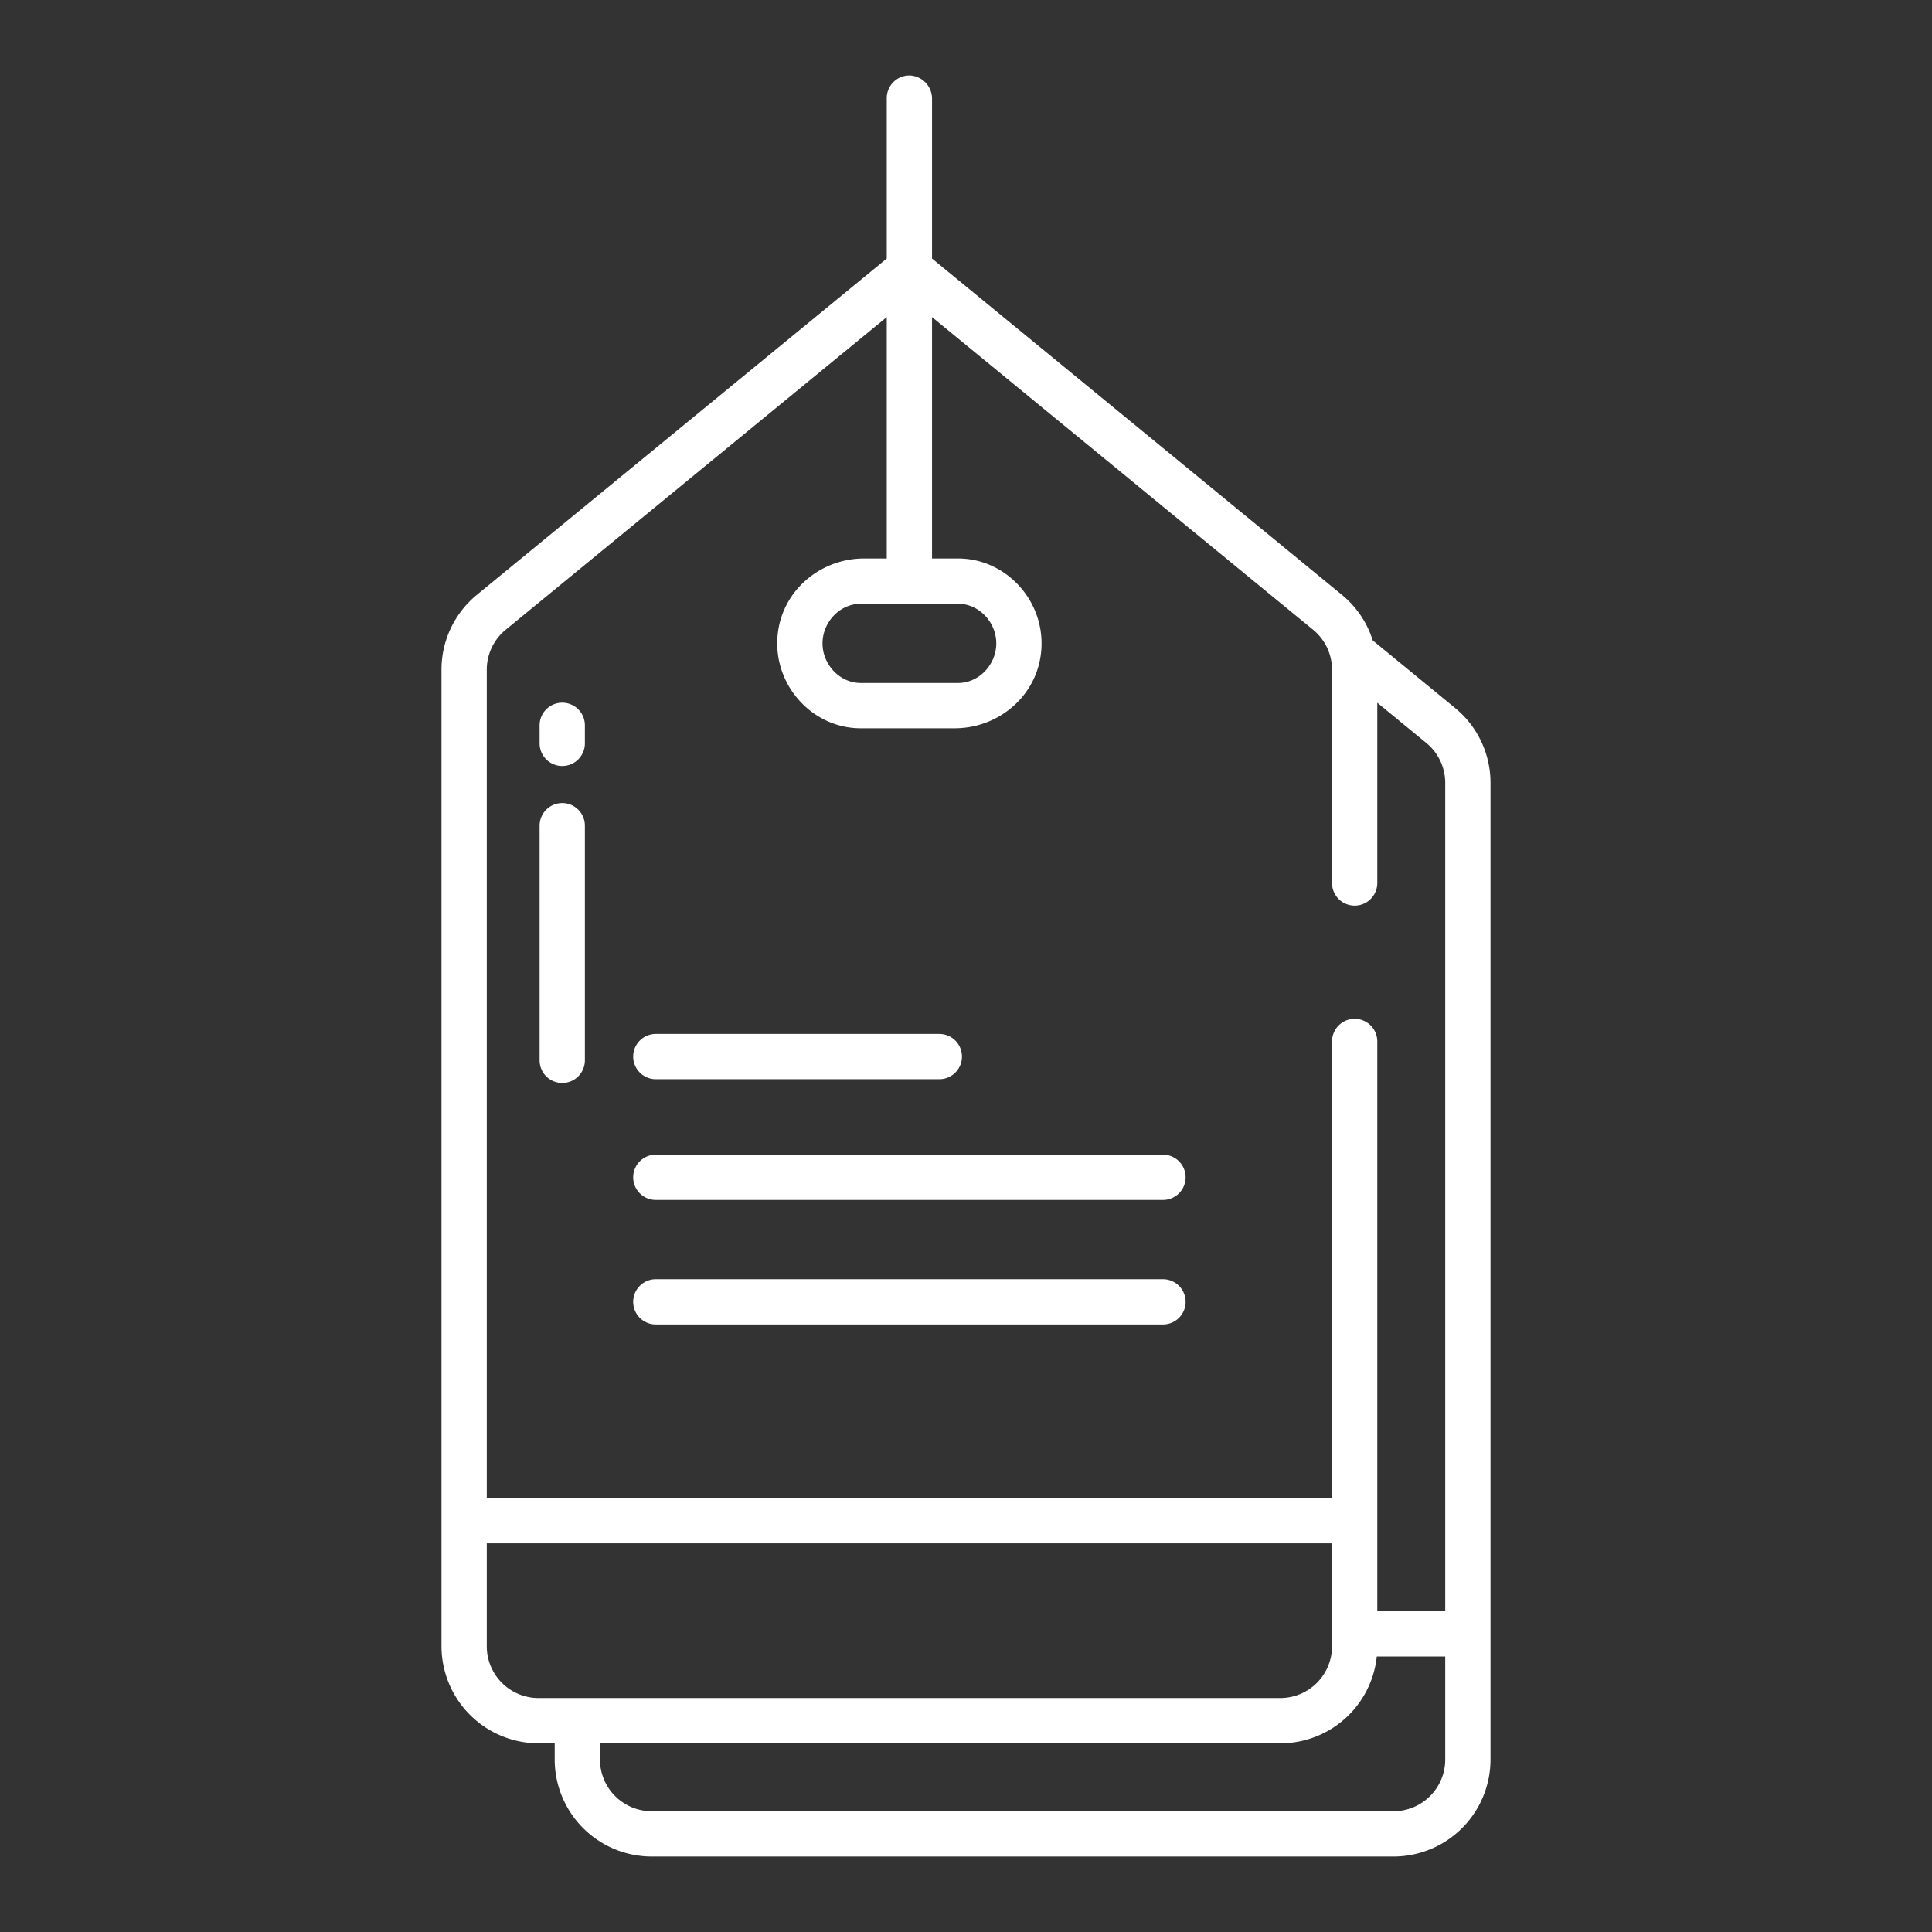
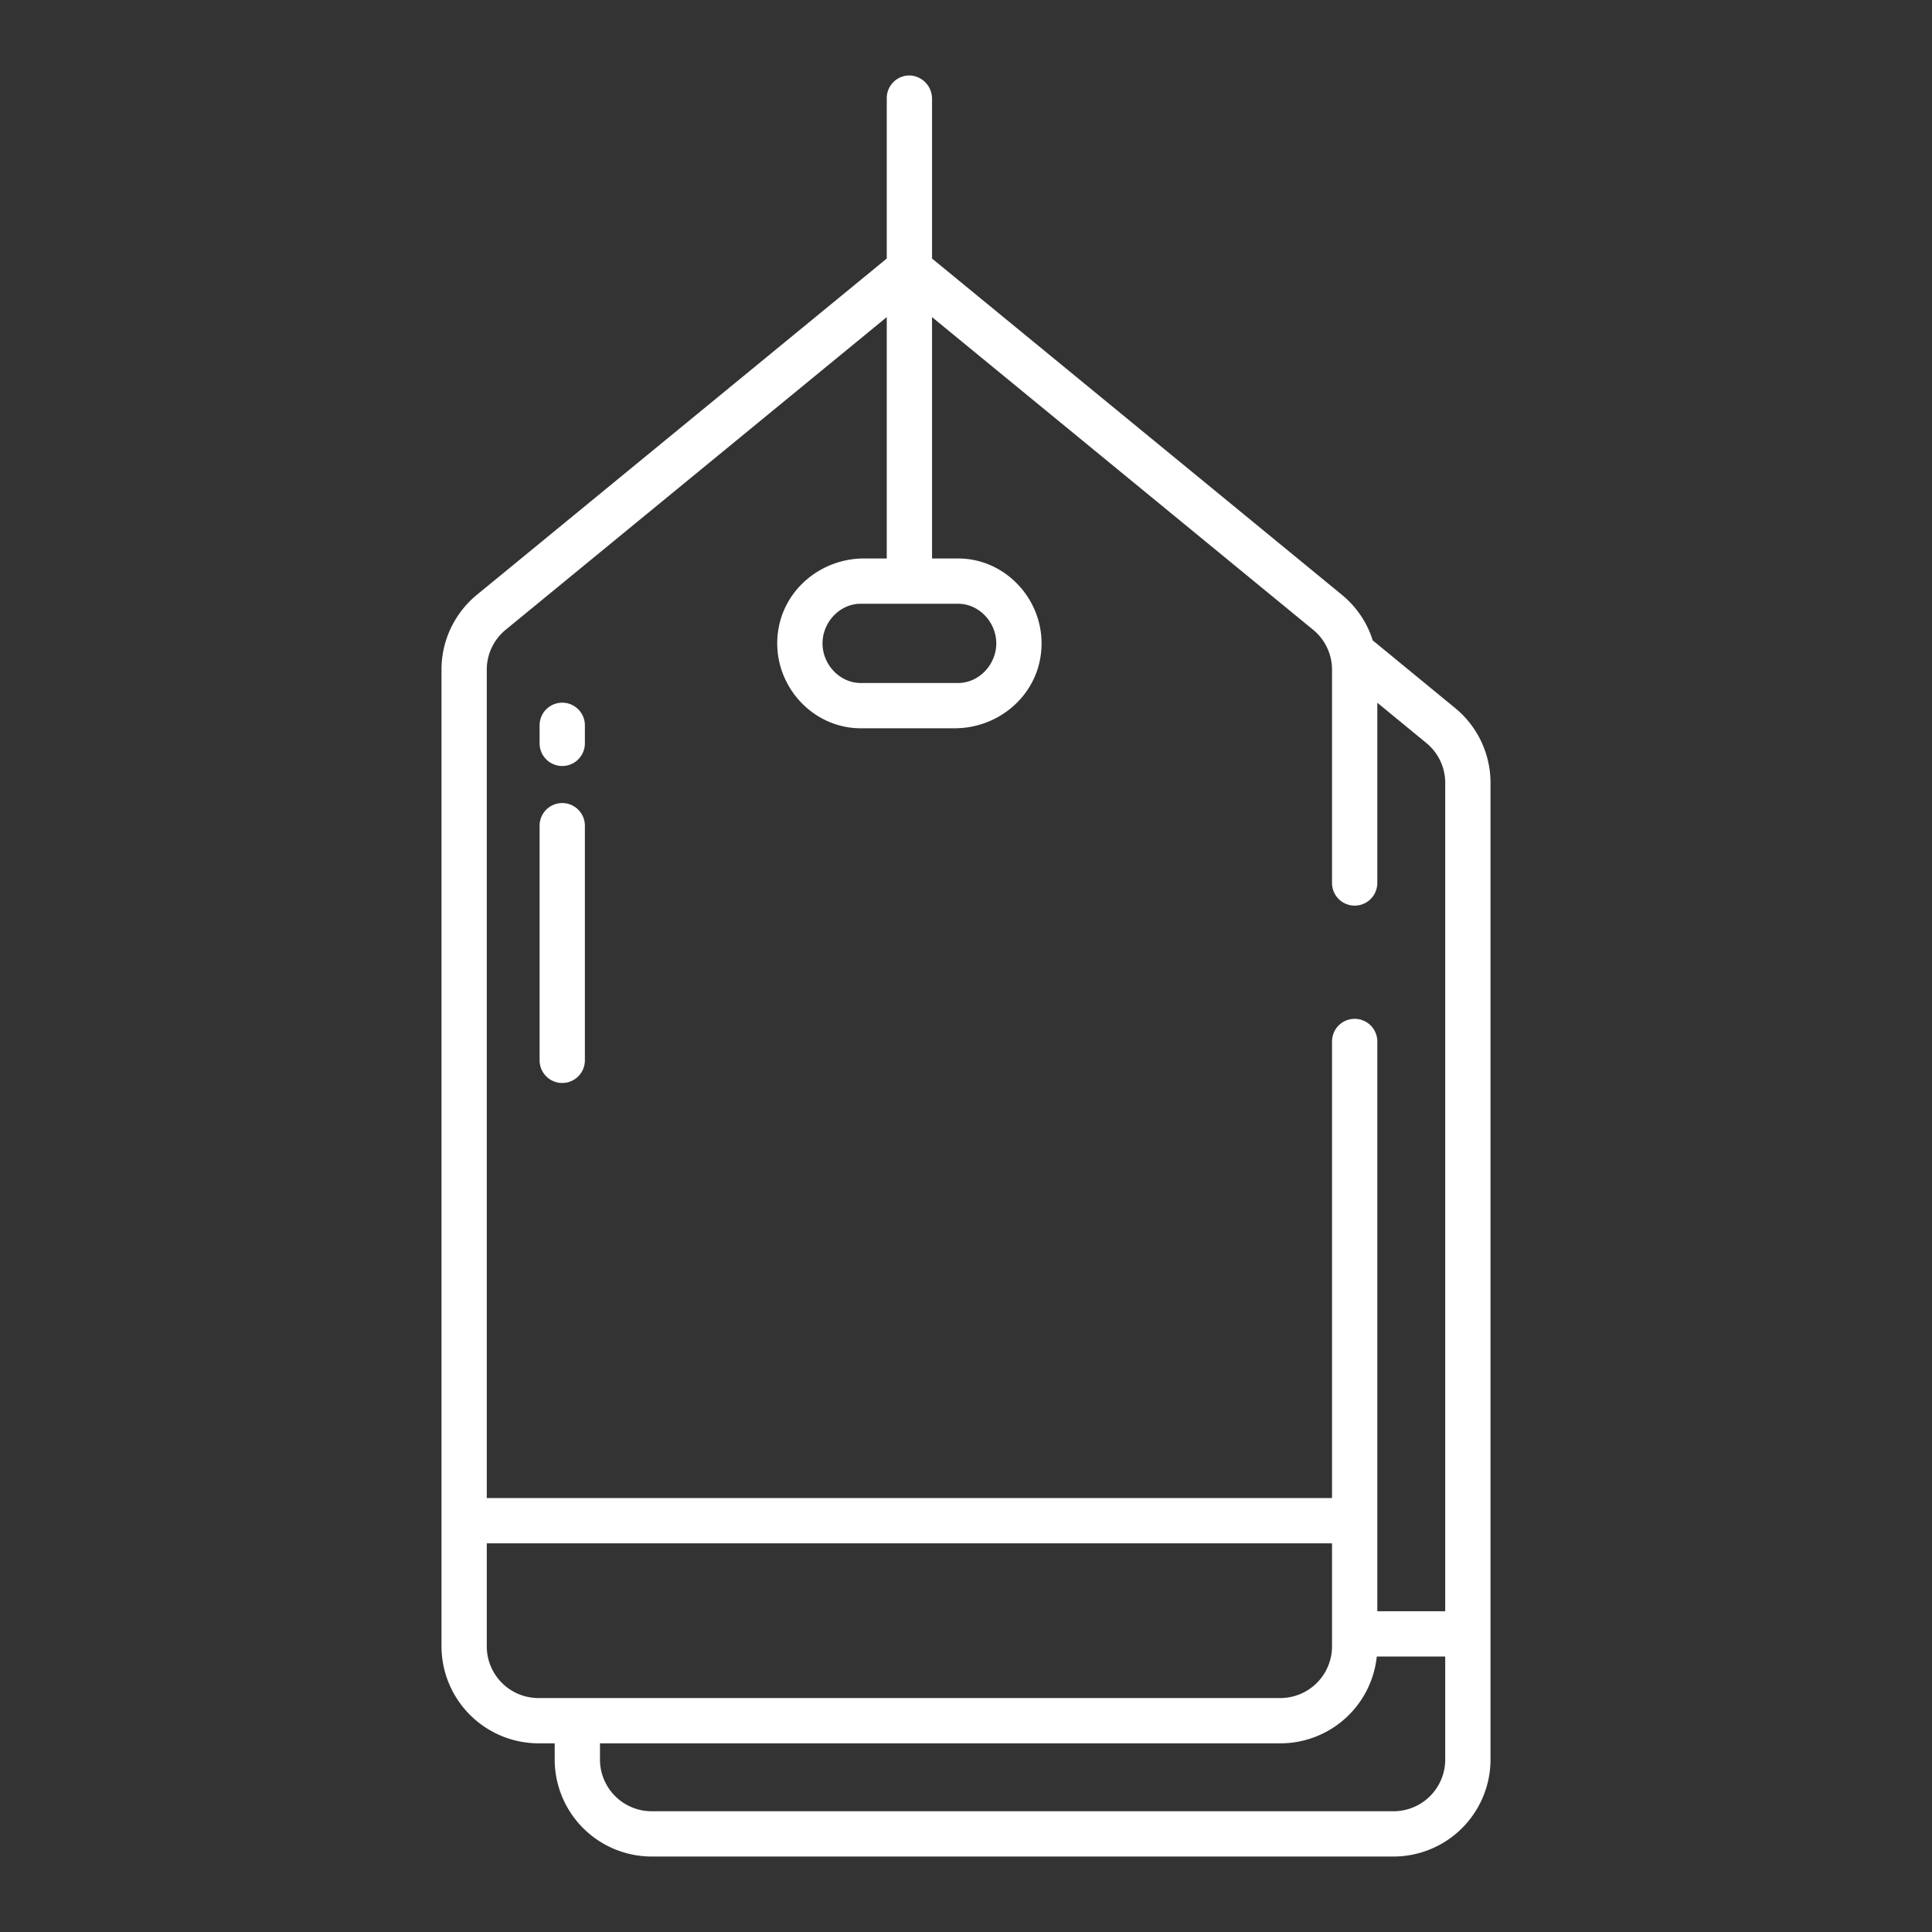
<svg xmlns="http://www.w3.org/2000/svg" id="Layer_1" fill="white" data-name="Layer 1" viewBox="0 0 512 512" width="512" height="512">
  <rect x="0" y="0" width="512" height="512" fill="#333333" stroke="none" />
-   <path d="M173.8,286h75.128a6,6,0,1,0,0-12H173.8a6,6,0,0,0,0,12Z" />
-   <path d="M308.2,306H173.8a6,6,0,0,0,0,12H308.2a6,6,0,0,0,0-12Z" />
-   <path d="M308.2,339H173.8a6,6,0,0,0,0,12H308.2a6,6,0,0,0,0-12Z" />
  <path d="M149,186.218a6,6,0,0,0-6,6V197a6,6,0,0,0,12,0v-4.778A6,6,0,0,0,149,186.218Z" />
  <path d="M149,212.818a6,6,0,0,0-6,6V281a6,6,0,0,0,12,0V218.818A6,6,0,0,0,149,212.818Z" />
  <path d="M142.764,462H147v4.236A25.723,25.723,0,0,0,172.681,492H369.319A25.723,25.723,0,0,0,395,466.236V207.549a25.635,25.635,0,0,0-9.385-19.921L363.79,169.713a25.533,25.533,0,0,0-8.175-12.085L247,68.517V26.252A6.167,6.167,0,0,0,241.185,20,6,6,0,0,0,235,26V68.517L126.385,157.628A25.635,25.635,0,0,0,117,177.549V436.236A25.764,25.764,0,0,0,142.764,462ZM383,466.236A13.709,13.709,0,0,1,369.319,480H172.681A13.709,13.709,0,0,1,159,466.236V462H339.319a25.682,25.682,0,0,0,25.541-23H383ZM253.9,160c5.583,0,10.125,4.917,10.125,10.5S259.483,181,253.9,181H228.1c-5.583,0-10.125-4.917-10.125-10.5S222.517,160,228.1,160ZM129,177.549a13.674,13.674,0,0,1,4.994-10.642L235,84.036V148h-6.016c-10.988,0-20.73,7.684-22.654,18.5-2.467,13.859,8.256,26.5,21.77,26.5h24.916c10.988,0,20.73-7.684,22.654-18.5,2.467-13.859-8.256-26.5-21.77-26.5H247V84.036l101.006,82.871A13.674,13.674,0,0,1,353,177.549V234a6,6,0,0,0,12,0V186.228l13,10.679a13.679,13.679,0,0,1,5,10.642V427H365V276a6,6,0,0,0-12,0V397H129ZM129,409H353v27.236A13.709,13.709,0,0,1,339.319,450H142.681A13.709,13.709,0,0,1,129,436.236Z" />
</svg>